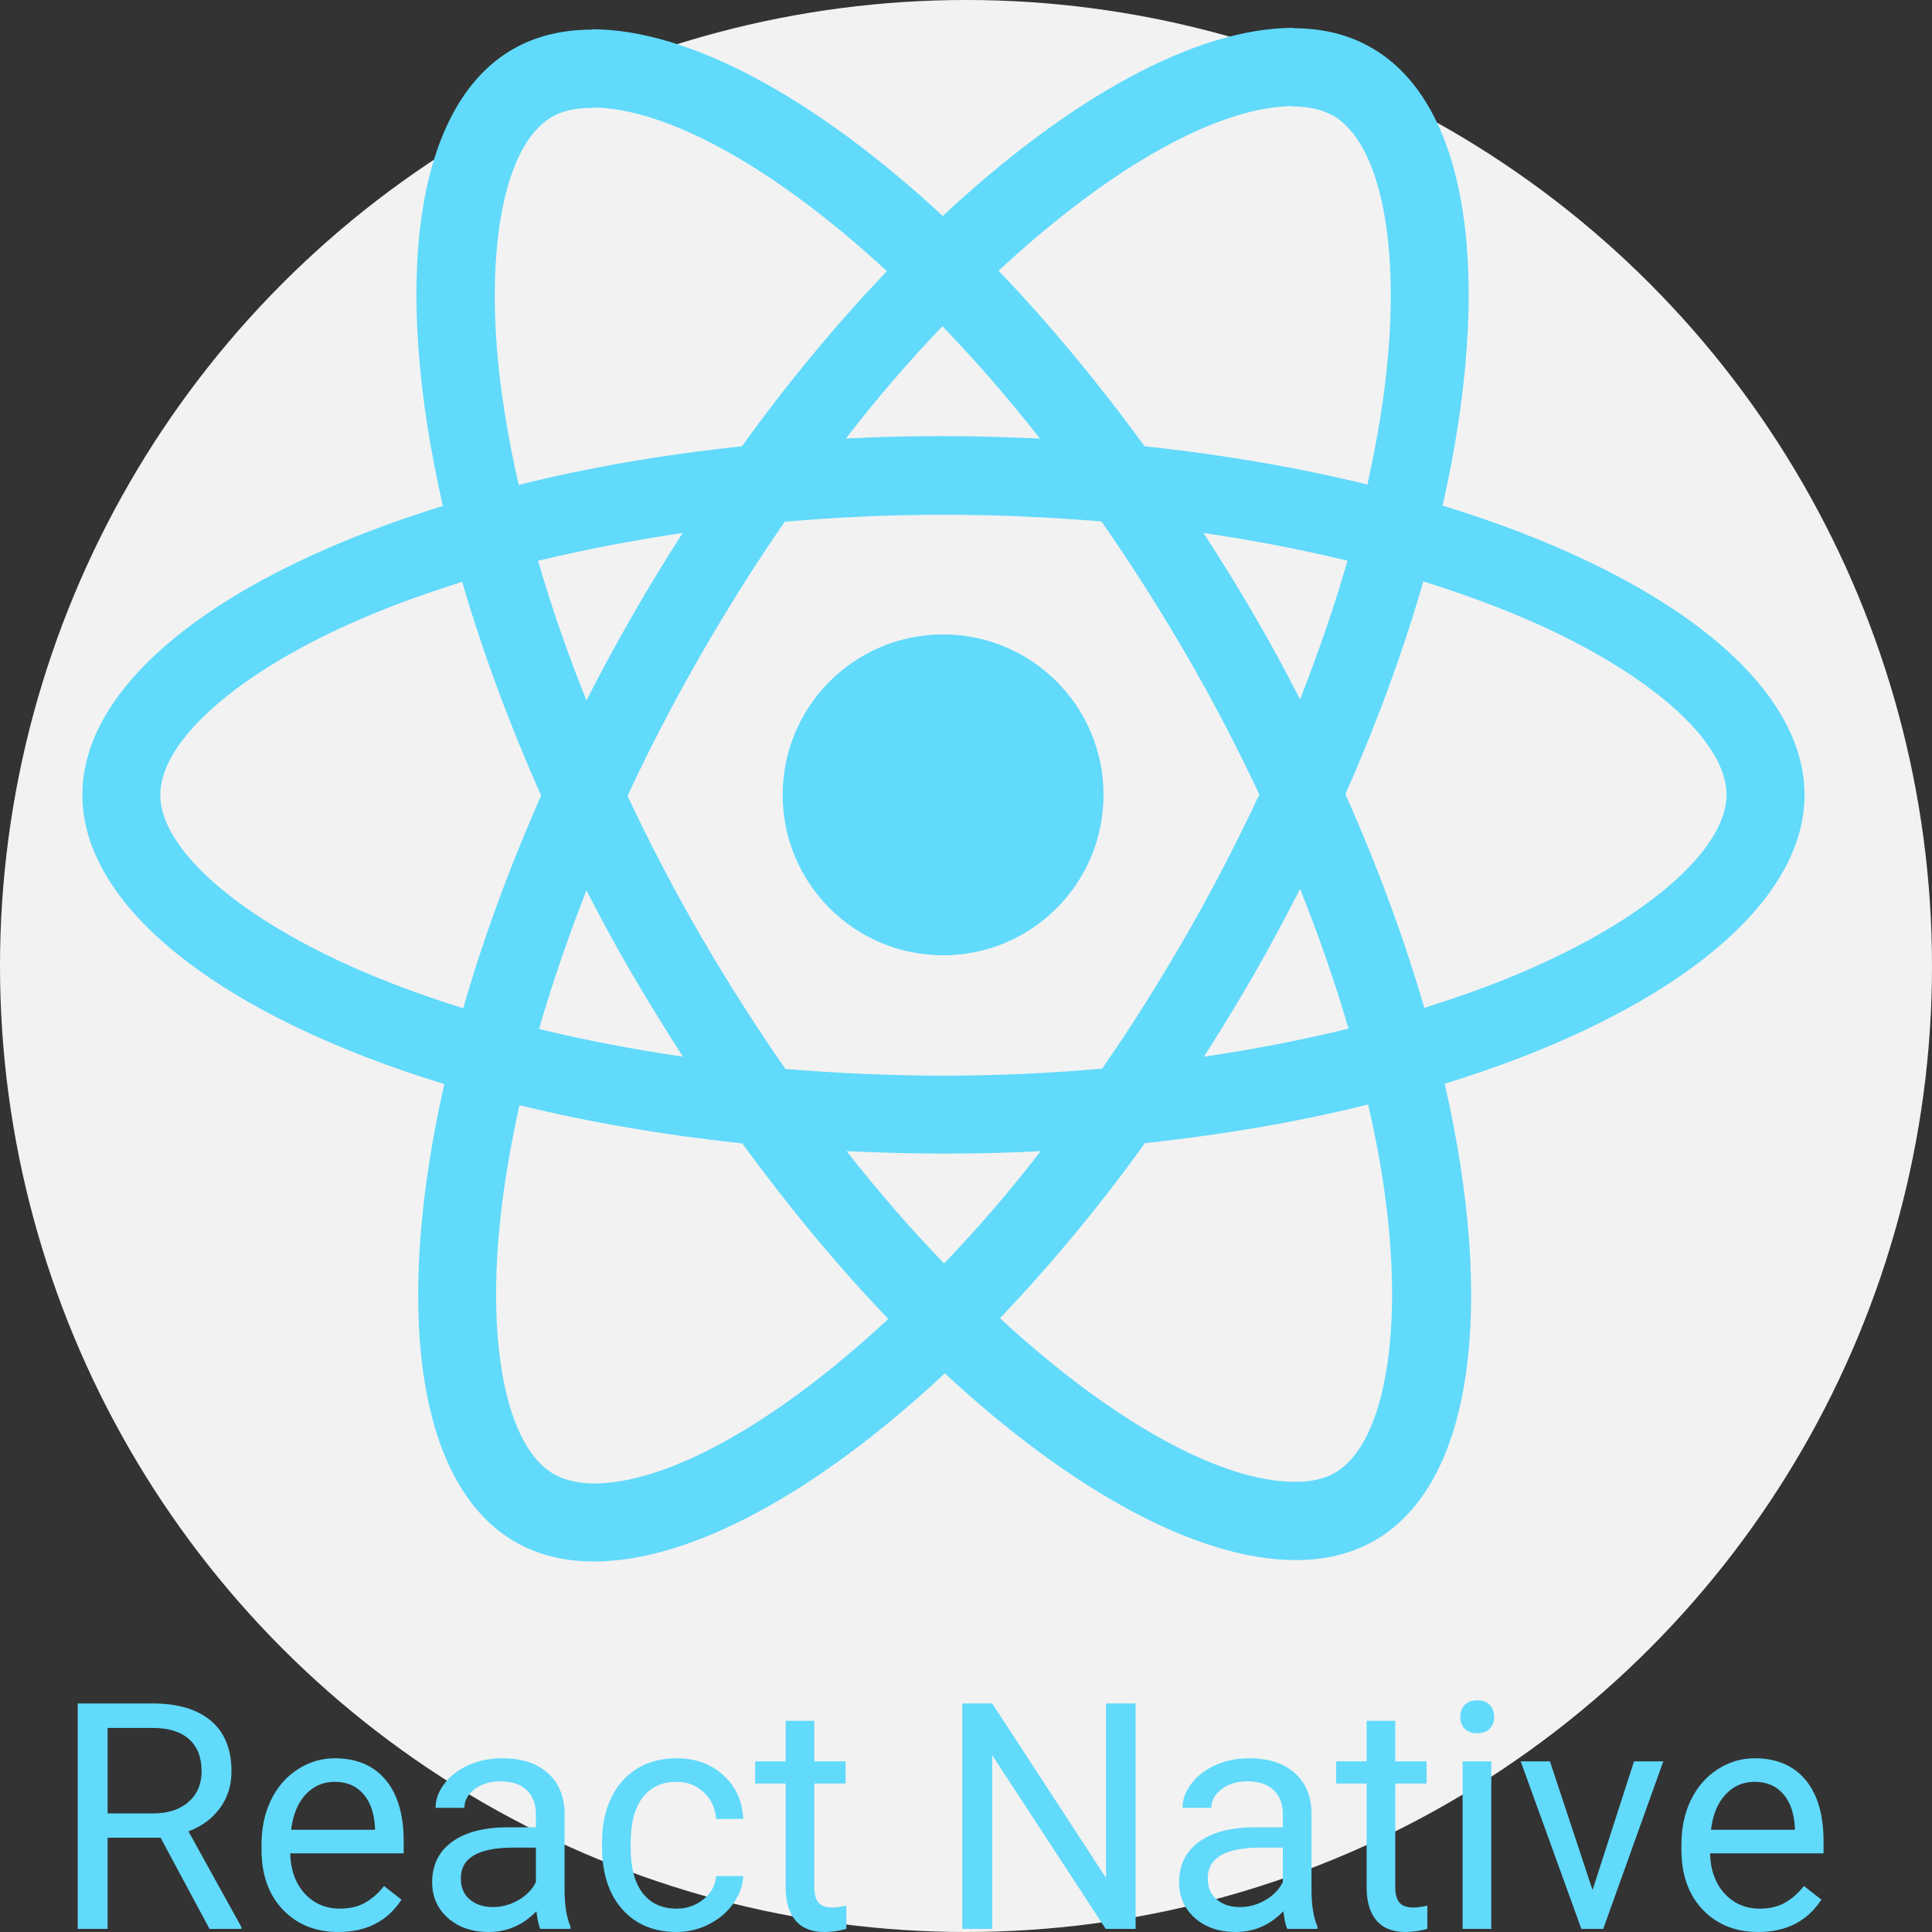
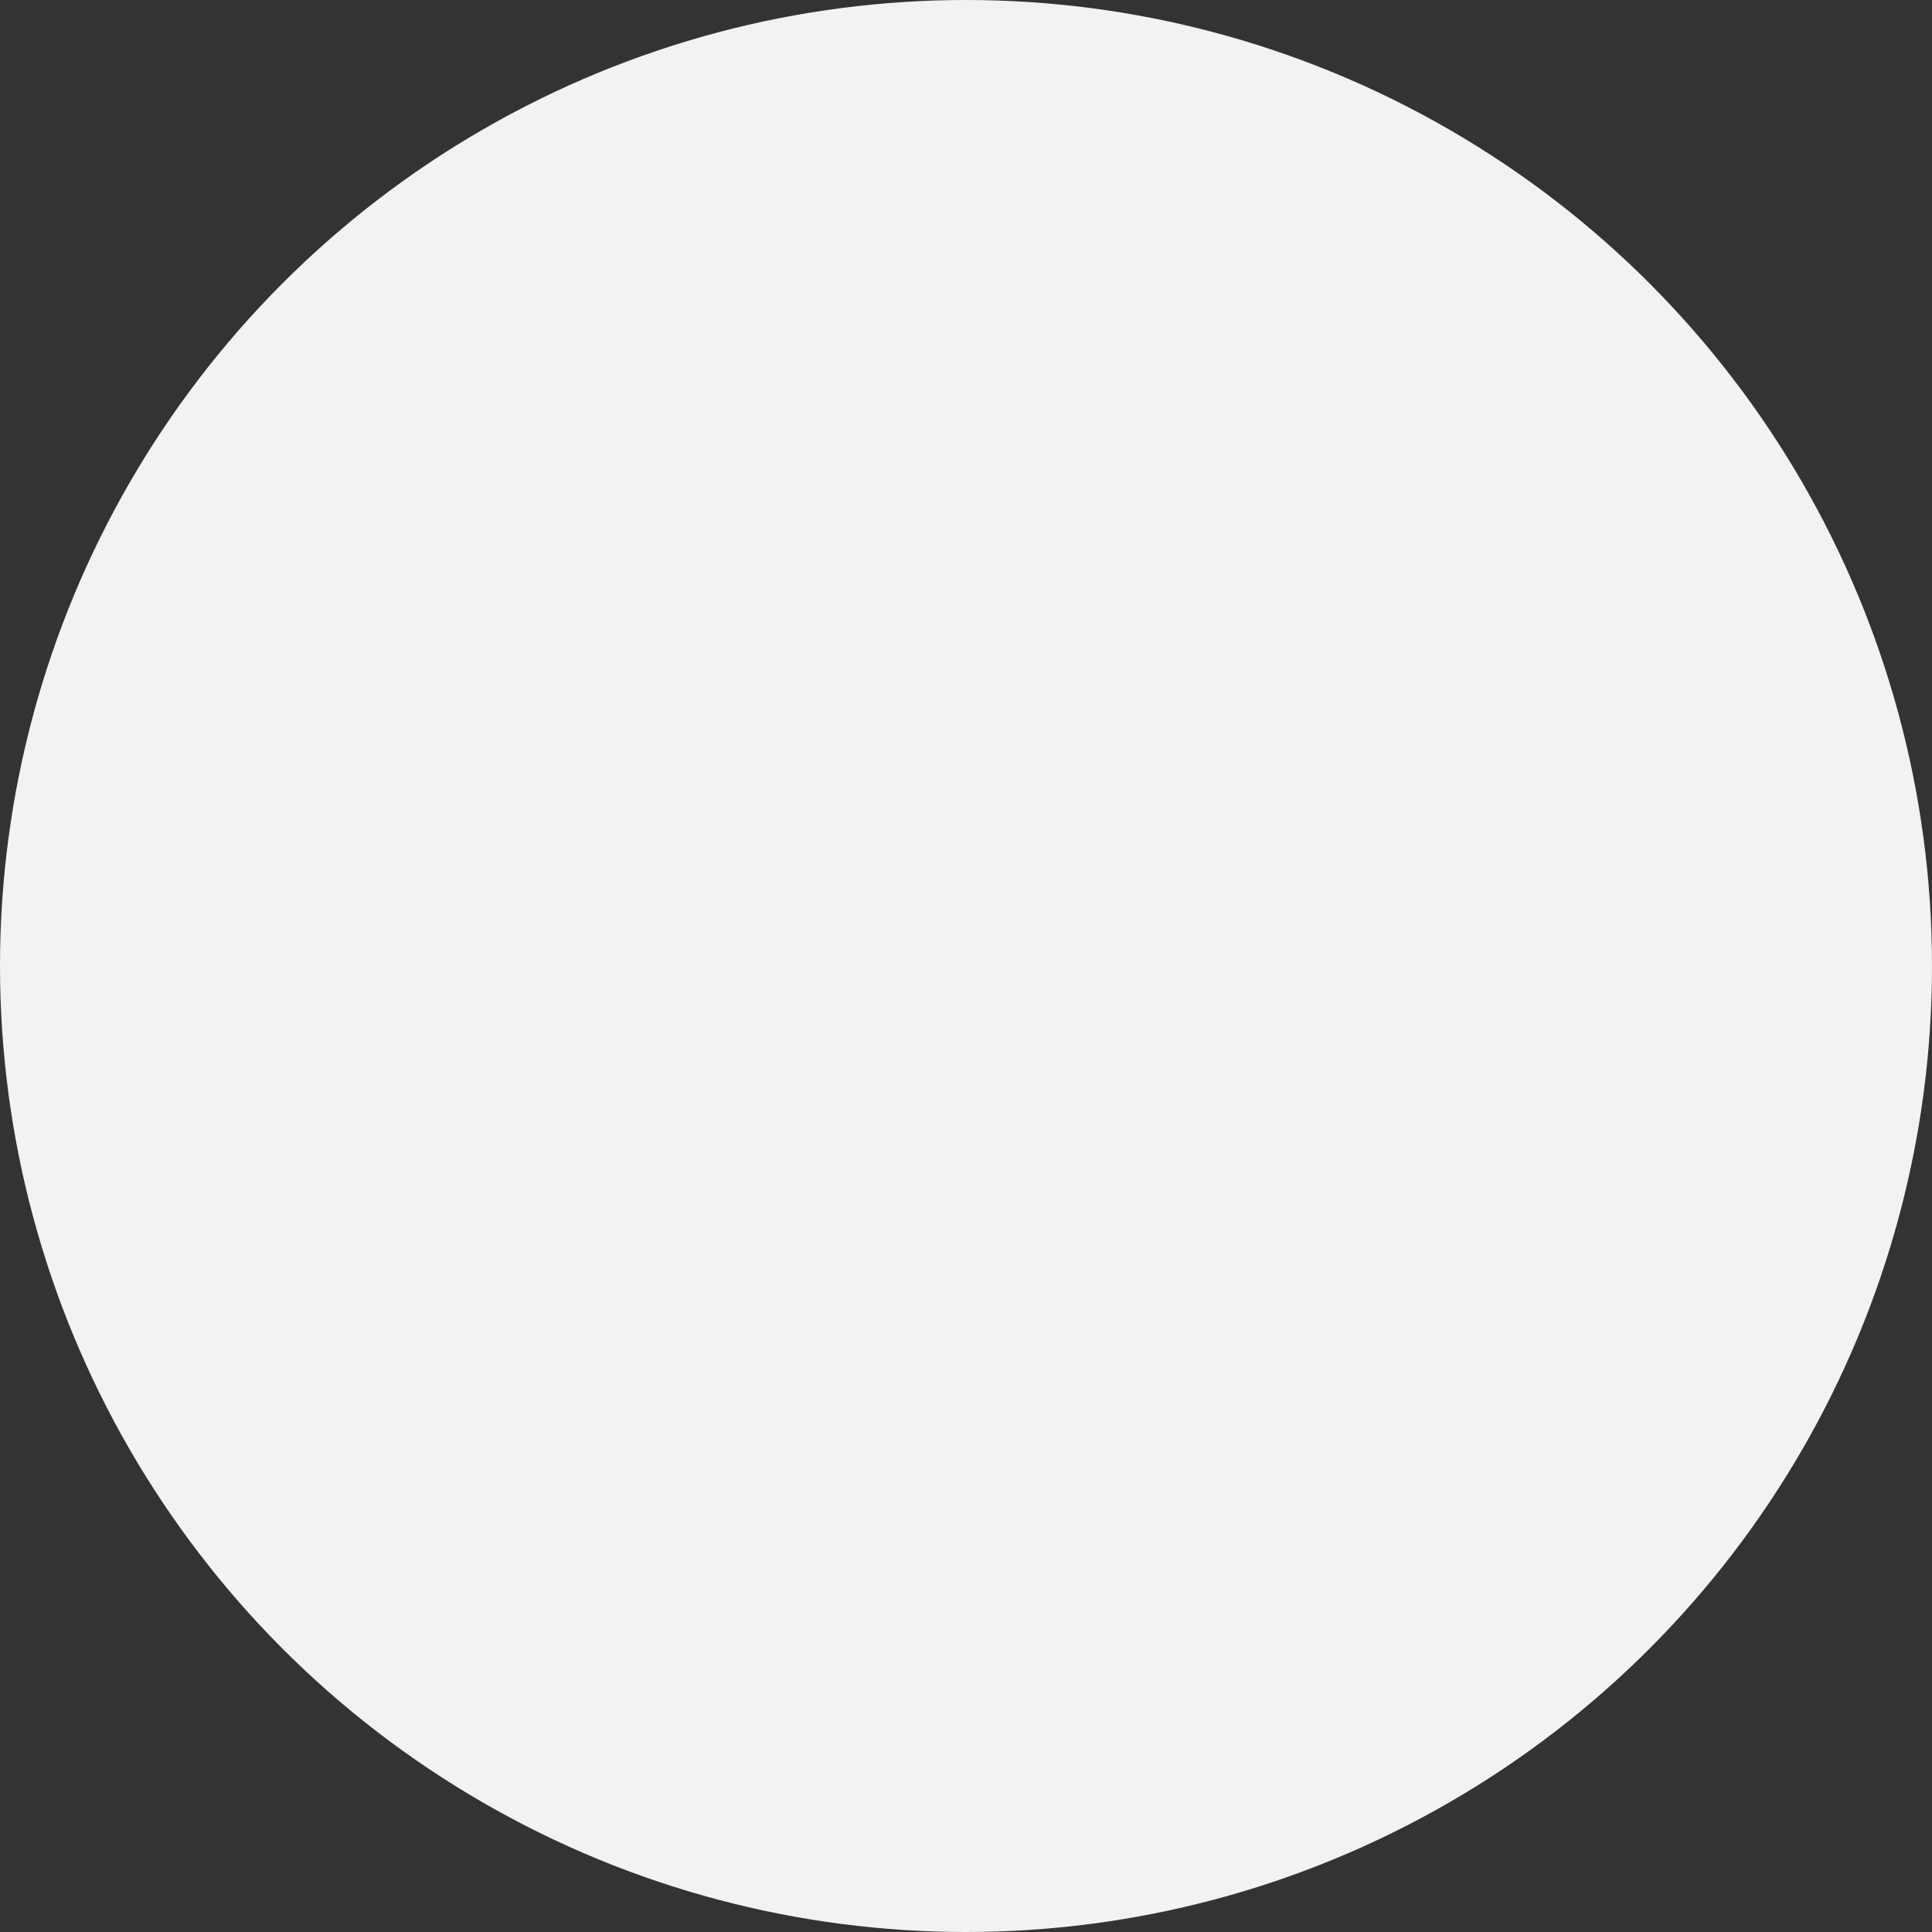
<svg xmlns="http://www.w3.org/2000/svg" width="60" height="60" viewBox="0 0 60 60" fill="none">
  <rect x="0" y="0" width="60" height="60" fill="#333333" stroke="none" />
  <g clip-path="url(#clip0_1356_638)">
    <circle cx="30" cy="30" r="30" fill="#F2F2F2" />
-     <path d="M56.041 24.685C56.041 21.142 51.604 17.784 44.801 15.702C46.371 8.769 45.673 3.253 42.599 1.487C41.891 1.072 41.062 0.876 40.157 0.876V3.307C40.659 3.307 41.062 3.405 41.4 3.591C42.883 4.441 43.526 7.679 43.024 11.843C42.904 12.868 42.708 13.947 42.468 15.048C40.332 14.525 37.999 14.121 35.546 13.86C34.074 11.843 32.548 10.011 31.011 8.409C34.565 5.106 37.901 3.296 40.168 3.296V0.865C37.17 0.865 33.246 3.002 29.278 6.708C25.309 3.024 21.385 0.909 18.387 0.909V3.34C20.644 3.34 23.991 5.139 27.544 8.42C26.018 10.022 24.492 11.843 23.042 13.86C20.578 14.121 18.245 14.525 16.109 15.059C15.858 13.969 15.673 12.911 15.542 11.898C15.03 7.733 15.662 4.495 17.134 3.634C17.46 3.438 17.886 3.351 18.387 3.351V0.92C17.471 0.92 16.643 1.116 15.924 1.53C12.86 3.296 12.173 8.801 13.754 15.713C6.973 17.806 2.558 21.153 2.558 24.685C2.558 28.228 6.995 31.585 13.798 33.667C12.228 40.601 12.925 46.117 16 47.883C16.708 48.297 17.537 48.493 18.453 48.493C21.45 48.493 25.375 46.357 29.343 42.65C33.311 46.335 37.236 48.45 40.234 48.45C41.149 48.45 41.978 48.254 42.697 47.839C45.761 46.073 46.447 40.568 44.867 33.657C51.626 31.575 56.041 28.217 56.041 24.685V24.685ZM41.847 17.414C41.444 18.82 40.942 20.27 40.375 21.72C39.928 20.848 39.46 19.975 38.947 19.103C38.446 18.231 37.911 17.381 37.377 16.552C38.925 16.781 40.419 17.065 41.847 17.414V17.414ZM36.854 29.023C36.004 30.495 35.132 31.891 34.227 33.188C32.602 33.33 30.957 33.406 29.299 33.406C27.653 33.406 26.007 33.33 24.394 33.199C23.489 31.901 22.606 30.517 21.756 29.056C20.927 27.628 20.175 26.178 19.488 24.718C20.164 23.257 20.927 21.796 21.745 20.368C22.595 18.896 23.467 17.501 24.372 16.203C25.996 16.062 27.642 15.986 29.299 15.986C30.946 15.986 32.592 16.062 34.205 16.193C35.11 17.49 35.993 18.874 36.843 20.335C37.672 21.763 38.424 23.213 39.111 24.674C38.424 26.135 37.672 27.596 36.854 29.023V29.023ZM40.375 27.607C40.947 29.027 41.45 30.475 41.88 31.945C40.452 32.294 38.947 32.588 37.388 32.817C37.922 31.978 38.456 31.117 38.958 30.234C39.46 29.362 39.928 28.479 40.375 27.607ZM29.321 39.238C28.307 38.192 27.294 37.025 26.291 35.75C27.272 35.793 28.275 35.826 29.288 35.826C30.313 35.826 31.327 35.804 32.319 35.75C31.384 36.966 30.383 38.13 29.321 39.238V39.238ZM21.211 32.817C19.663 32.588 18.169 32.305 16.741 31.956C17.144 30.55 17.646 29.1 18.213 27.65C18.66 28.522 19.129 29.394 19.641 30.266C20.153 31.139 20.677 31.989 21.211 32.817ZM29.267 10.132C30.281 11.178 31.294 12.344 32.297 13.62C31.316 13.576 30.313 13.544 29.299 13.544C28.275 13.544 27.261 13.565 26.269 13.62C27.205 12.404 28.205 11.239 29.267 10.132V10.132ZM21.2 16.552C20.666 17.392 20.131 18.253 19.63 19.136C19.128 20.008 18.66 20.88 18.213 21.752C17.64 20.332 17.138 18.884 16.708 17.414C18.136 17.076 19.641 16.781 21.2 16.552V16.552ZM11.334 30.201C7.475 28.555 4.978 26.396 4.978 24.685C4.978 22.973 7.475 20.804 11.334 19.169C12.271 18.765 13.296 18.406 14.354 18.068C14.975 20.204 15.793 22.428 16.806 24.707C15.804 26.974 14.997 29.187 14.386 31.313C13.307 30.975 12.282 30.604 11.334 30.201ZM17.199 45.779C15.716 44.929 15.073 41.691 15.575 37.527C15.695 36.502 15.891 35.423 16.131 34.322C18.267 34.845 20.6 35.248 23.053 35.51C24.525 37.527 26.051 39.358 27.588 40.961C24.034 44.264 20.698 46.073 18.431 46.073C17.94 46.063 17.526 45.964 17.199 45.779V45.779ZM43.057 37.472C43.569 41.636 42.937 44.874 41.465 45.735C41.139 45.932 40.713 46.019 40.212 46.019C37.955 46.019 34.608 44.22 31.055 40.939C32.581 39.336 34.107 37.516 35.557 35.499C38.021 35.237 40.353 34.834 42.49 34.3C42.741 35.401 42.937 36.458 43.057 37.472ZM47.254 30.201C46.316 30.604 45.292 30.964 44.234 31.302C43.613 29.165 42.795 26.942 41.782 24.663C42.785 22.395 43.591 20.183 44.202 18.057C45.281 18.395 46.306 18.765 47.265 19.169C51.124 20.815 53.62 22.973 53.62 24.685C53.609 26.396 51.113 28.566 47.254 30.201V30.201Z" fill="#61DAFB" />
-     <path d="M29.289 29.667C32.04 29.667 34.271 27.437 34.271 24.685C34.271 21.934 32.04 19.703 29.289 19.703C26.537 19.703 24.307 21.934 24.307 24.685C24.307 27.437 26.537 29.667 29.289 29.667V29.667ZM4.987 57.072H3.342V59.904H2.414V52.902H4.732C5.521 52.902 6.127 53.082 6.55 53.441C6.976 53.8 7.189 54.323 7.189 55.008C7.189 55.445 7.071 55.824 6.834 56.148C6.6 56.472 6.273 56.714 5.853 56.874L7.497 59.846V59.904H6.507L4.987 57.072ZM3.342 56.317H4.761C5.219 56.317 5.583 56.198 5.853 55.961C6.125 55.724 6.261 55.406 6.261 55.008C6.261 54.576 6.131 54.244 5.872 54.013C5.615 53.782 5.244 53.665 4.756 53.662H3.342V56.317ZM10.508 60C9.802 60 9.228 59.769 8.786 59.308C8.343 58.843 8.122 58.222 8.122 57.447V57.283C8.122 56.767 8.22 56.307 8.416 55.903C8.614 55.496 8.89 55.178 9.243 54.951C9.599 54.72 9.983 54.605 10.397 54.605C11.073 54.605 11.599 54.827 11.974 55.273C12.349 55.719 12.537 56.357 12.537 57.187V57.557H9.012C9.025 58.07 9.174 58.485 9.459 58.803C9.748 59.117 10.113 59.274 10.556 59.274C10.87 59.274 11.136 59.21 11.354 59.082C11.572 58.953 11.762 58.783 11.926 58.572L12.469 58.995C12.033 59.665 11.379 60 10.508 60V60ZM10.397 55.336C10.038 55.336 9.736 55.467 9.493 55.73C9.249 55.99 9.098 56.355 9.041 56.826H11.647V56.759C11.621 56.307 11.5 55.958 11.282 55.711C11.063 55.461 10.769 55.336 10.397 55.336V55.336ZM16.783 59.904C16.731 59.801 16.69 59.619 16.658 59.356C16.244 59.785 15.75 60 15.177 60C14.664 60 14.242 59.856 13.912 59.567C13.585 59.275 13.421 58.907 13.421 58.461C13.421 57.92 13.627 57.5 14.037 57.202C14.45 56.9 15.031 56.749 15.778 56.749H16.643V56.341C16.643 56.03 16.55 55.783 16.364 55.6C16.178 55.414 15.904 55.321 15.542 55.321C15.225 55.321 14.959 55.401 14.744 55.562C14.529 55.722 14.422 55.916 14.422 56.144H13.527C13.527 55.884 13.619 55.634 13.801 55.393C13.987 55.15 14.237 54.957 14.552 54.816C14.869 54.675 15.217 54.605 15.595 54.605C16.195 54.605 16.664 54.755 17.004 55.057C17.344 55.355 17.52 55.767 17.533 56.292V58.687C17.533 59.165 17.594 59.545 17.716 59.827V59.904H16.783ZM15.306 59.226C15.585 59.226 15.85 59.154 16.1 59.01C16.35 58.865 16.531 58.678 16.643 58.447V57.379H15.946C14.856 57.379 14.311 57.698 14.311 58.336C14.311 58.615 14.404 58.833 14.59 58.99C14.776 59.147 15.015 59.226 15.306 59.226V59.226ZM21.014 59.274C21.332 59.274 21.609 59.178 21.846 58.985C22.084 58.793 22.215 58.553 22.241 58.264H23.082C23.066 58.562 22.963 58.846 22.774 59.115C22.585 59.385 22.332 59.599 22.015 59.76C21.7 59.92 21.367 60 21.014 60C20.306 60 19.742 59.764 19.322 59.293C18.905 58.819 18.697 58.171 18.697 57.35V57.202C18.697 56.695 18.79 56.244 18.975 55.85C19.161 55.456 19.427 55.15 19.774 54.932C20.123 54.714 20.535 54.605 21.009 54.605C21.593 54.605 22.077 54.779 22.462 55.129C22.85 55.478 23.056 55.932 23.082 56.49H22.241C22.215 56.153 22.087 55.877 21.856 55.663C21.628 55.445 21.346 55.336 21.009 55.336C20.558 55.336 20.206 55.499 19.956 55.826C19.71 56.15 19.586 56.62 19.586 57.235V57.403C19.586 58.003 19.71 58.464 19.956 58.788C20.203 59.112 20.556 59.274 21.014 59.274V59.274ZM25.289 53.441V54.701H26.261V55.389H25.289V58.615C25.289 58.824 25.333 58.98 25.419 59.086C25.506 59.189 25.653 59.24 25.862 59.24C25.964 59.24 26.105 59.221 26.285 59.182V59.904C26.05 59.968 25.823 60 25.602 60C25.204 60 24.905 59.88 24.703 59.639C24.501 59.399 24.4 59.057 24.4 58.615V55.389H23.452V54.701H24.4V53.441H25.289ZM35.267 59.904H34.339L30.814 54.509V59.904H29.886V52.902H30.814L34.349 58.322V52.902H35.267V59.904ZM39.98 59.904C39.928 59.801 39.887 59.619 39.855 59.356C39.441 59.785 38.947 60 38.374 60C37.861 60 37.439 59.856 37.109 59.567C36.782 59.275 36.618 58.907 36.618 58.461C36.618 57.92 36.824 57.5 37.234 57.202C37.648 56.9 38.228 56.749 38.975 56.749H39.84V56.341C39.84 56.03 39.747 55.783 39.561 55.6C39.376 55.414 39.101 55.321 38.739 55.321C38.422 55.321 38.156 55.401 37.941 55.562C37.726 55.722 37.619 55.916 37.619 56.144H36.724C36.724 55.884 36.816 55.634 36.998 55.393C37.184 55.15 37.434 54.957 37.749 54.816C38.066 54.675 38.414 54.605 38.792 54.605C39.391 54.605 39.861 54.755 40.201 55.057C40.541 55.355 40.717 55.767 40.73 56.292V58.687C40.73 59.165 40.791 59.545 40.913 59.827V59.904H39.98ZM38.504 59.226C38.782 59.226 39.047 59.154 39.297 59.01C39.547 58.865 39.728 58.678 39.84 58.447V57.379H39.143C38.053 57.379 37.508 57.698 37.508 58.336C37.508 58.615 37.601 58.833 37.787 58.99C37.973 59.147 38.212 59.226 38.504 59.226ZM43.331 53.441V54.701H44.303V55.389H43.331V58.615C43.331 58.824 43.375 58.98 43.461 59.086C43.548 59.189 43.695 59.24 43.904 59.24C44.006 59.24 44.147 59.221 44.327 59.182V59.904C44.093 59.968 43.865 60 43.644 60C43.246 60 42.947 59.88 42.745 59.639C42.543 59.399 42.442 59.057 42.442 58.615V55.389H41.495V54.701H42.442V53.441H43.331ZM46.313 59.904H45.423V54.701H46.313V59.904ZM45.351 53.321C45.351 53.177 45.394 53.055 45.481 52.955C45.571 52.856 45.702 52.806 45.875 52.806C46.048 52.806 46.18 52.856 46.27 52.955C46.359 53.055 46.404 53.177 46.404 53.321C46.404 53.465 46.359 53.585 46.27 53.681C46.18 53.778 46.048 53.826 45.875 53.826C45.702 53.826 45.571 53.778 45.481 53.681C45.394 53.585 45.351 53.465 45.351 53.321ZM49.458 58.697L50.746 54.701H51.655L49.789 59.904H49.111L47.227 54.701H48.135L49.458 58.697ZM54.603 60C53.898 60 53.324 59.769 52.881 59.308C52.439 58.843 52.218 58.222 52.218 57.447V57.283C52.218 56.767 52.316 56.307 52.511 55.903C52.71 55.496 52.986 55.178 53.338 54.951C53.694 54.72 54.079 54.605 54.492 54.605C55.169 54.605 55.694 54.827 56.07 55.273C56.444 55.719 56.632 56.357 56.632 57.187V57.557H53.107C53.12 58.07 53.269 58.485 53.555 58.803C53.843 59.117 54.209 59.274 54.651 59.274C54.965 59.274 55.231 59.21 55.449 59.082C55.667 58.953 55.858 58.783 56.022 58.572L56.565 58.995C56.129 59.665 55.475 60 54.603 60V60ZM54.492 55.336C54.133 55.336 53.832 55.467 53.588 55.73C53.344 55.99 53.194 56.355 53.136 56.826H55.742V56.759C55.717 56.307 55.595 55.958 55.377 55.711C55.159 55.461 54.864 55.336 54.492 55.336V55.336Z" fill="#61DAFB" />
  </g>
  <defs>
    <clipPath id="clip0_1356_638">
      <rect width="60" height="60" fill="white" />
    </clipPath>
  </defs>
</svg>